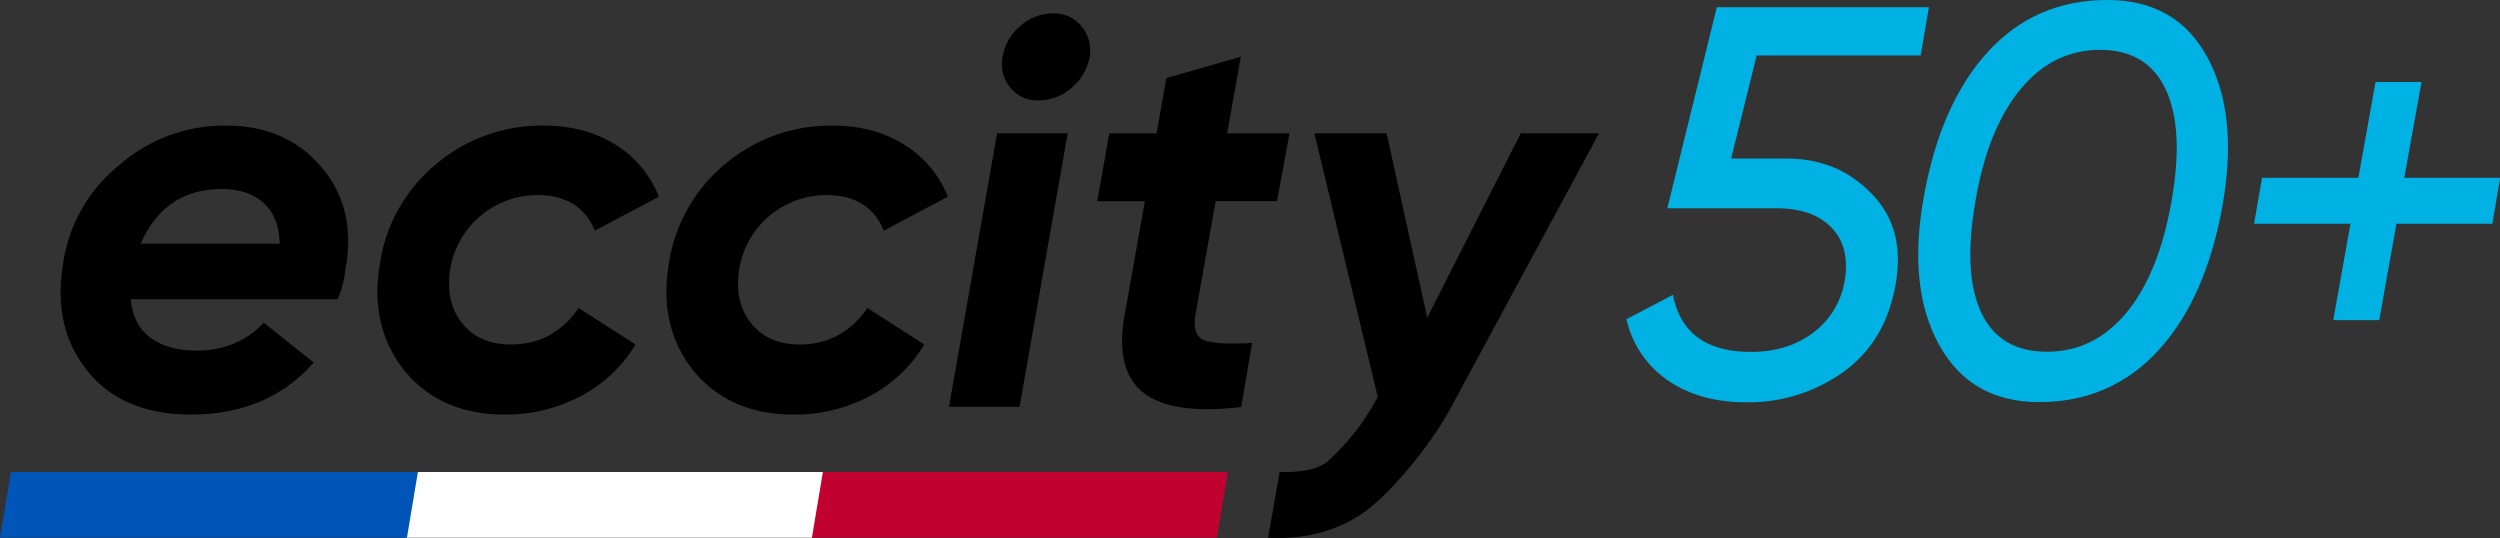
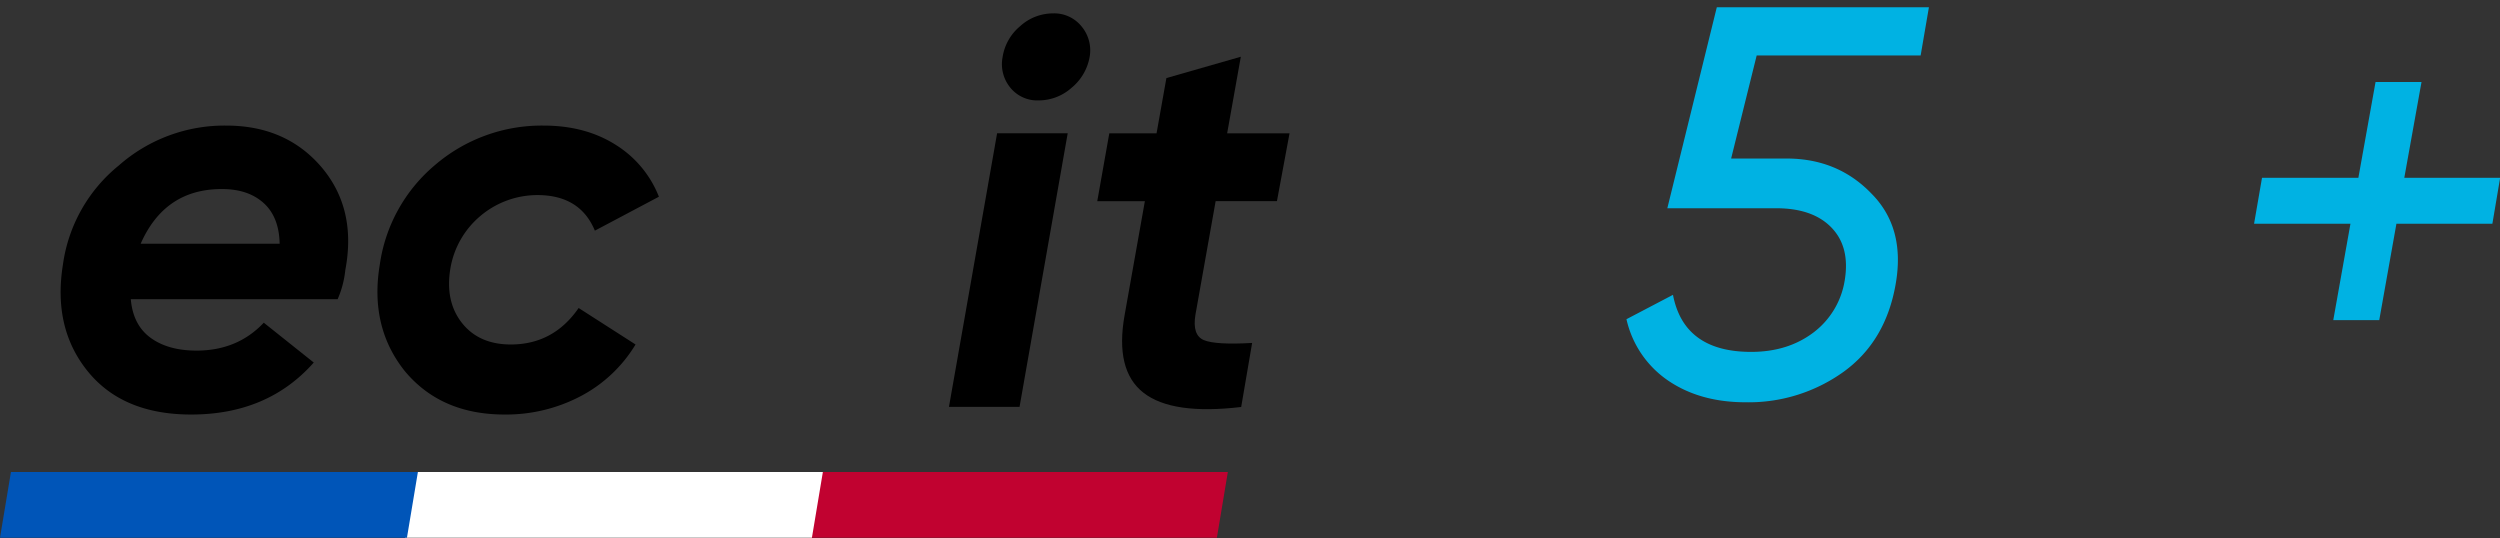
<svg xmlns="http://www.w3.org/2000/svg" id="Calque_1" data-name="Calque 1" viewBox="0 0 685.23 147.46">
  <rect x="0" y="0" width="685.23" height="147.46" fill="#333333" stroke="none" />
  <defs>
    <style>.cls-1{fill:#c10230;}.cls-2{fill:#fff;}.cls-3{fill:#0055b8;}.cls-4{fill:#00b2e3;}</style>
  </defs>
  <path d="M94.65,74a26.82,26.82,0,0,1-2.1,8H35.85q.6,7.05,5.4,10.57t12.6,3.53q11.25,0,18.45-7.65L86,99.37q-12.6,14.25-33.6,14.25-18.75,0-28.35-11.85T17.25,72.52a42.39,42.39,0,0,1,15.3-27.15A43.8,43.8,0,0,1,62,34.42q16.5,0,26.25,11.55Q97.8,57.37,94.65,74Zm-56.1-7.2h38.1q-.15-7.35-4.42-11.18T60.75,51.82Q45.15,51.82,38.55,66.82Z" />
  <path d="M138.3,113.62q-17.4,0-27.3-11.85-9.75-12.15-6.9-29.25a43.63,43.63,0,0,1,15.15-27.3A44.92,44.92,0,0,1,149,34.42q11.4,0,19.72,5.25A29.39,29.39,0,0,1,180.6,53.92l-17.55,9.3Q159,53.47,147.3,53.47a24.23,24.23,0,0,0-15.6,5.7,23.94,23.94,0,0,0-8.25,14.4q-1.5,9,3.15,14.92T140,94.42q11.7,0,18.6-10l15.6,10A38.41,38.41,0,0,1,159,108.67,43.93,43.93,0,0,1,138.3,113.62Z" />
-   <path d="M217.5,113.62q-17.4,0-27.3-11.85-9.75-12.15-6.9-29.25a43.63,43.63,0,0,1,15.15-27.3,44.92,44.92,0,0,1,29.7-10.8q11.4,0,19.72,5.25A29.39,29.39,0,0,1,259.8,53.92l-17.55,9.3q-4-9.75-15.75-9.75a24.23,24.23,0,0,0-15.6,5.7,23.94,23.94,0,0,0-8.25,14.4q-1.5,9,3.15,14.92t13.35,5.93q11.7,0,18.6-10l15.6,10a38.41,38.41,0,0,1-15.15,14.25A43.93,43.93,0,0,1,217.5,113.62Z" />
  <path d="M279.45,111.52H260.1l13.2-75h19.35ZM274.8,15.67a13.73,13.73,0,0,1,4.8-8.48,13.38,13.38,0,0,1,9-3.52,9.61,9.61,0,0,1,7.87,3.6,10.24,10.24,0,0,1,2.18,8.4,14.11,14.11,0,0,1-4.95,8.4,13.55,13.55,0,0,1-9,3.45A9.49,9.49,0,0,1,276.9,24,10.15,10.15,0,0,1,274.8,15.67Z" />
  <path d="M350,55.12h-16.8l-5.55,31.2q-.9,5.55,2.32,6.9T343.2,94l-3,17.55q-18.9,2.25-26.78-3.9t-5.17-21.3l5.55-31.2H300.75l3.3-18.6H317l2.7-15.15,20.4-5.85-3.75,21h17.1Z" />
-   <path d="M391.19,87.07l25.65-50.55h21.45l-40.5,75c-6,11.2-17.76,25-25,29.64s-15.6,6.72-25.21,6.22l3.16-18c5.29.1,10.46-.51,13.22-3a62.7,62.7,0,0,0,13.24-16.81l.45-.75-17.4-72.3h19.8Z" />
  <polygon class="cls-1" points="222 147.38 333.54 147.38 336.54 129.38 225 129.38 222 147.38" />
  <polygon class="cls-2" points="111 147.38 222.54 147.38 225.54 129.38 114 129.38 111 147.38" />
  <polygon class="cls-3" points="0 147.38 111.54 147.38 114.54 129.38 3 129.38 0 147.38" />
  <path class="cls-4" d="M528.7,2l-2.27,13.21H481.49l-7,28.24h15.19q14,0,23.22,9.56,9.42,9.42,6.68,24.9-2.73,15.65-14.27,24a44.6,44.6,0,0,1-26.87,8.35q-12.45,0-21.18-5.92a27.65,27.65,0,0,1-11.46-16.85l12.75-6.68q3,15.63,21.41,15.64,10,0,17-5.24a22.27,22.27,0,0,0,8.66-14.35q1.51-9.1-3.57-14.42T487,57.08H457L470.56,2Z" />
-   <path class="cls-4" d="M558.92,110.22q-18.82,0-27.48-15.79t-4.1-40.69q4.56-25.35,17.53-39.54T577.59,0q19,0,27.48,15.79,8.5,15.63,4.1,40.53Q604.61,81.83,591.63,96T558.92,110.22ZM595.2,55.11q3.49-19.74-1.59-30.59t-18-10.86q-12.92,0-21.86,10.86t-12.3,30.59Q538,75,543.05,85.7t18,10.71q12.9,0,21.79-10.71T595.2,55.11Z" />
  <path class="cls-4" d="M659,48.73h26.27l-2.13,12.6H656.84l-4.71,26.42h-12.6l4.71-26.42H617.82L620,48.73h26.41l4.71-26.26h12.6Z" />
</svg>